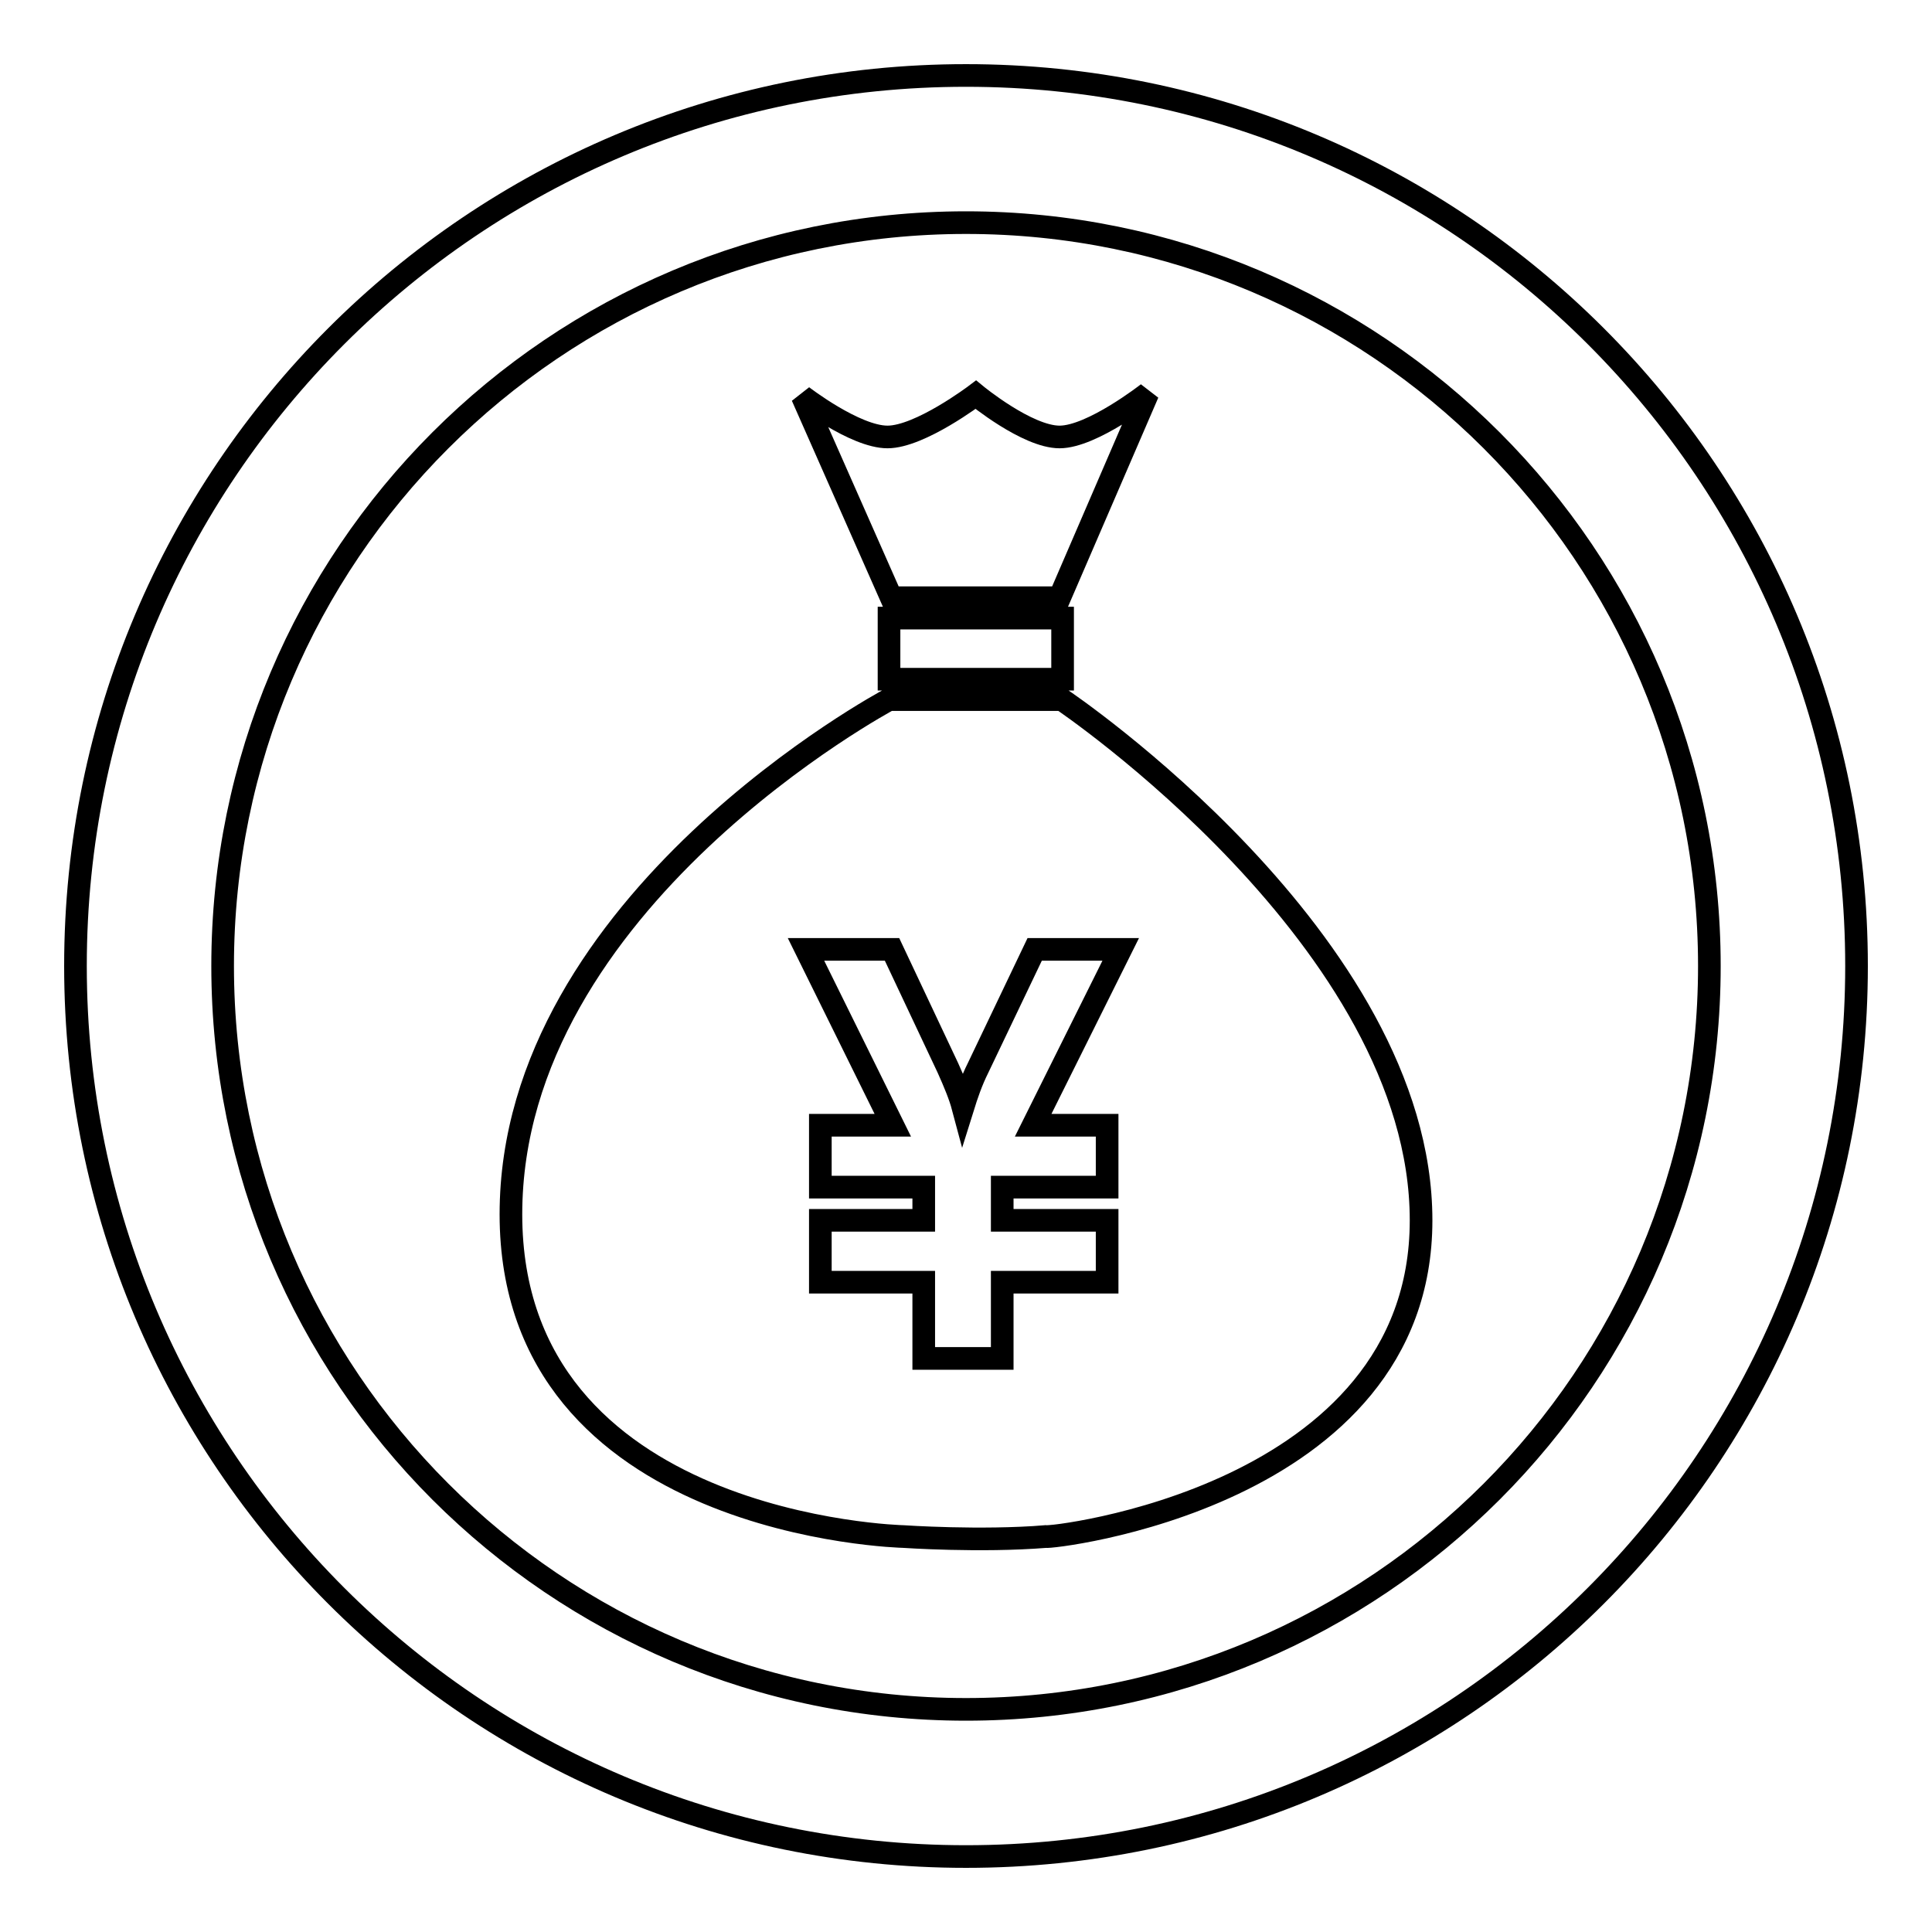
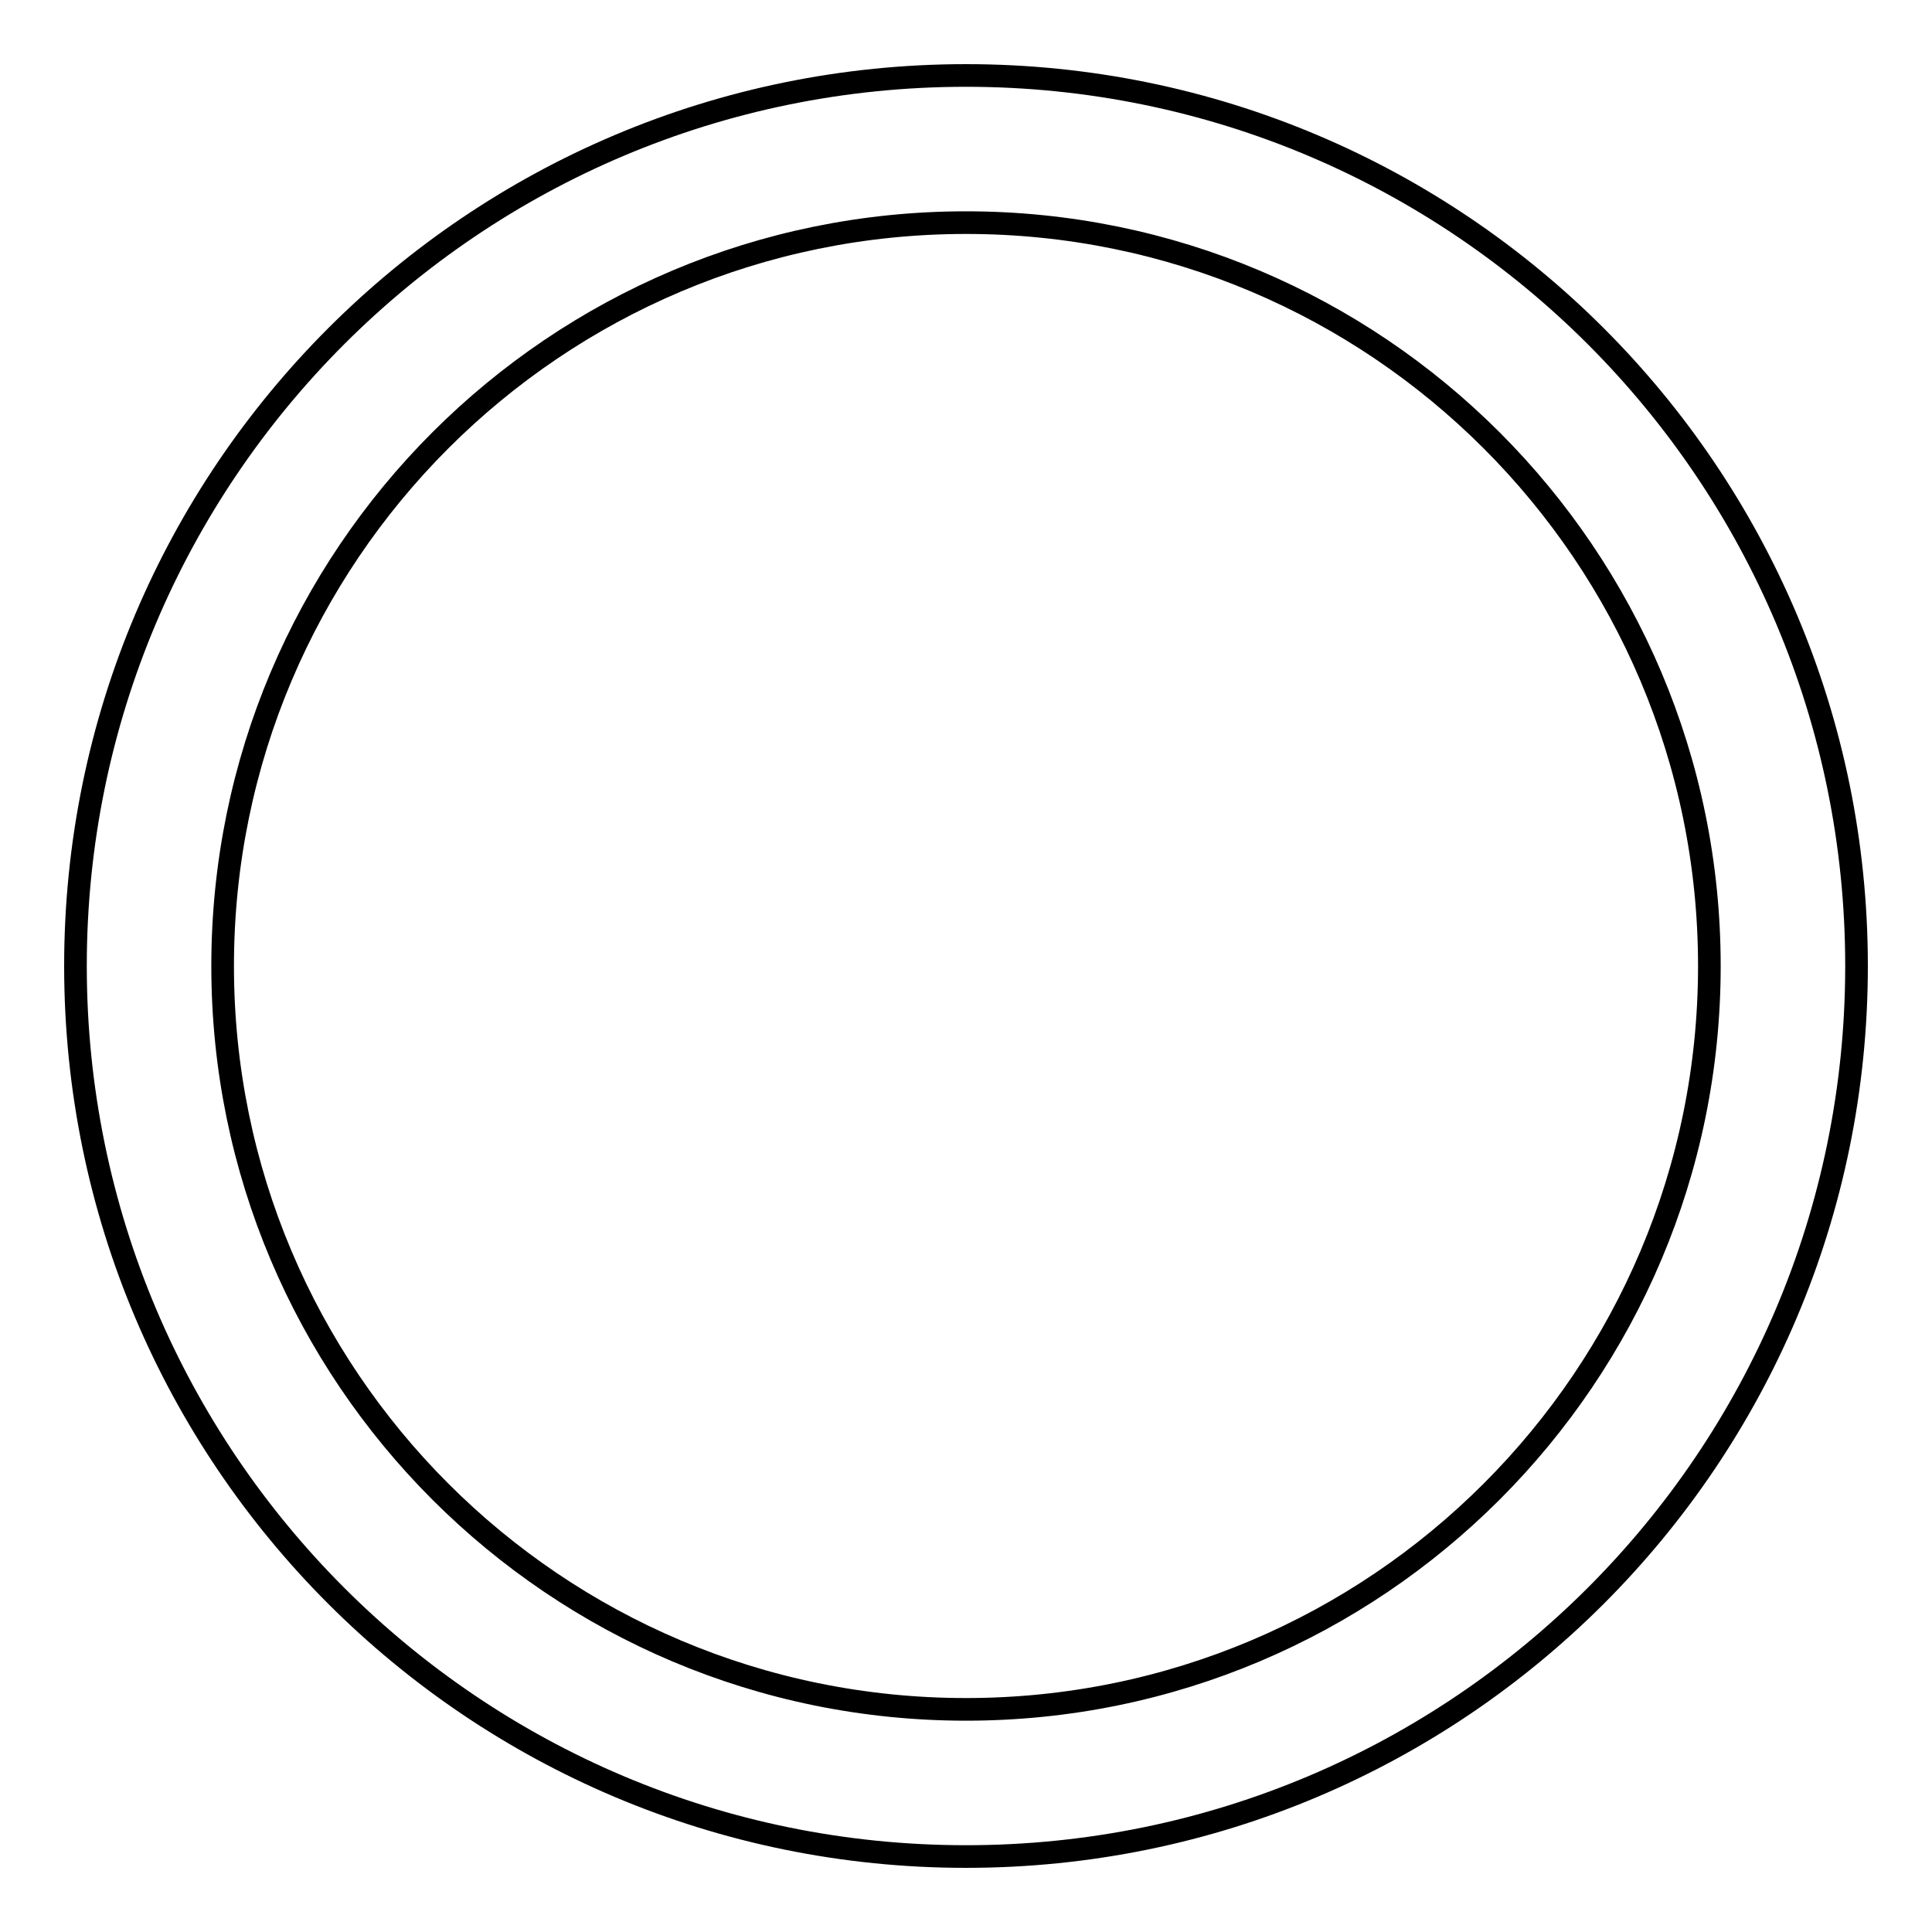
<svg xmlns="http://www.w3.org/2000/svg" version="1.1" x="0px" y="0px" viewBox="0 0 256 256" enable-background="new 0 0 256 256" xml:space="preserve">
  <g>
    <g>
      <path stroke-width="3" fill-opacity="0" stroke="#000000" d="M128,10C62.8,10,10,62.8,10,128c0,65.2,52.8,118,118,118c65.2,0,118-52.8,118-118C246,62.8,193.2,10,128,10z M128,226.5c-54.4,0-98.5-44.1-98.5-98.5c0-54.4,44.1-98.5,98.5-98.5c54.4,0,98.5,44.1,98.5,98.5C226.5,182.4,182.4,226.5,128,226.5z" />
-       <path stroke-width="3" fill-opacity="0" stroke="#000000" d="M138.6,203.6c-8.7,0.7-18.9,0-18.9,0s-52-1.2-52-42.7c0-41.5,50.1-68.2,50.1-68.2h22.9c0,0,47.6,32,47.6,69C188.3,198.6,138.6,203.9,138.6,203.6L138.6,203.6L138.6,203.6z M117.8,90v-8.1h23V90H117.8L117.8,90L117.8,90z M140.4,79.2h-22.3l-11.8-26.7c0,0,7,5.4,11.3,5.4c4.3,0,11.7-5.6,11.7-5.6s6.8,5.6,11.1,5.6s11.7-5.8,11.7-5.8L140.4,79.2L140.4,79.2L140.4,79.2z M122.4,180h10.4v-10.1h13.9v-8.2h-13.9v-4.4h13.9v-8.2h-9.8l11.6-23.3h-11.4l-7.5,15.7c-0.9,1.8-1.5,3.6-2,5.2c-0.4-1.5-1.1-3.2-2-5.2l-7.4-15.7h-11.4l11.5,23.3h-9.6v8.2h13.7v4.4h-13.7v8.2h13.7L122.4,180L122.4,180L122.4,180z" />
    </g>
  </g>
</svg>